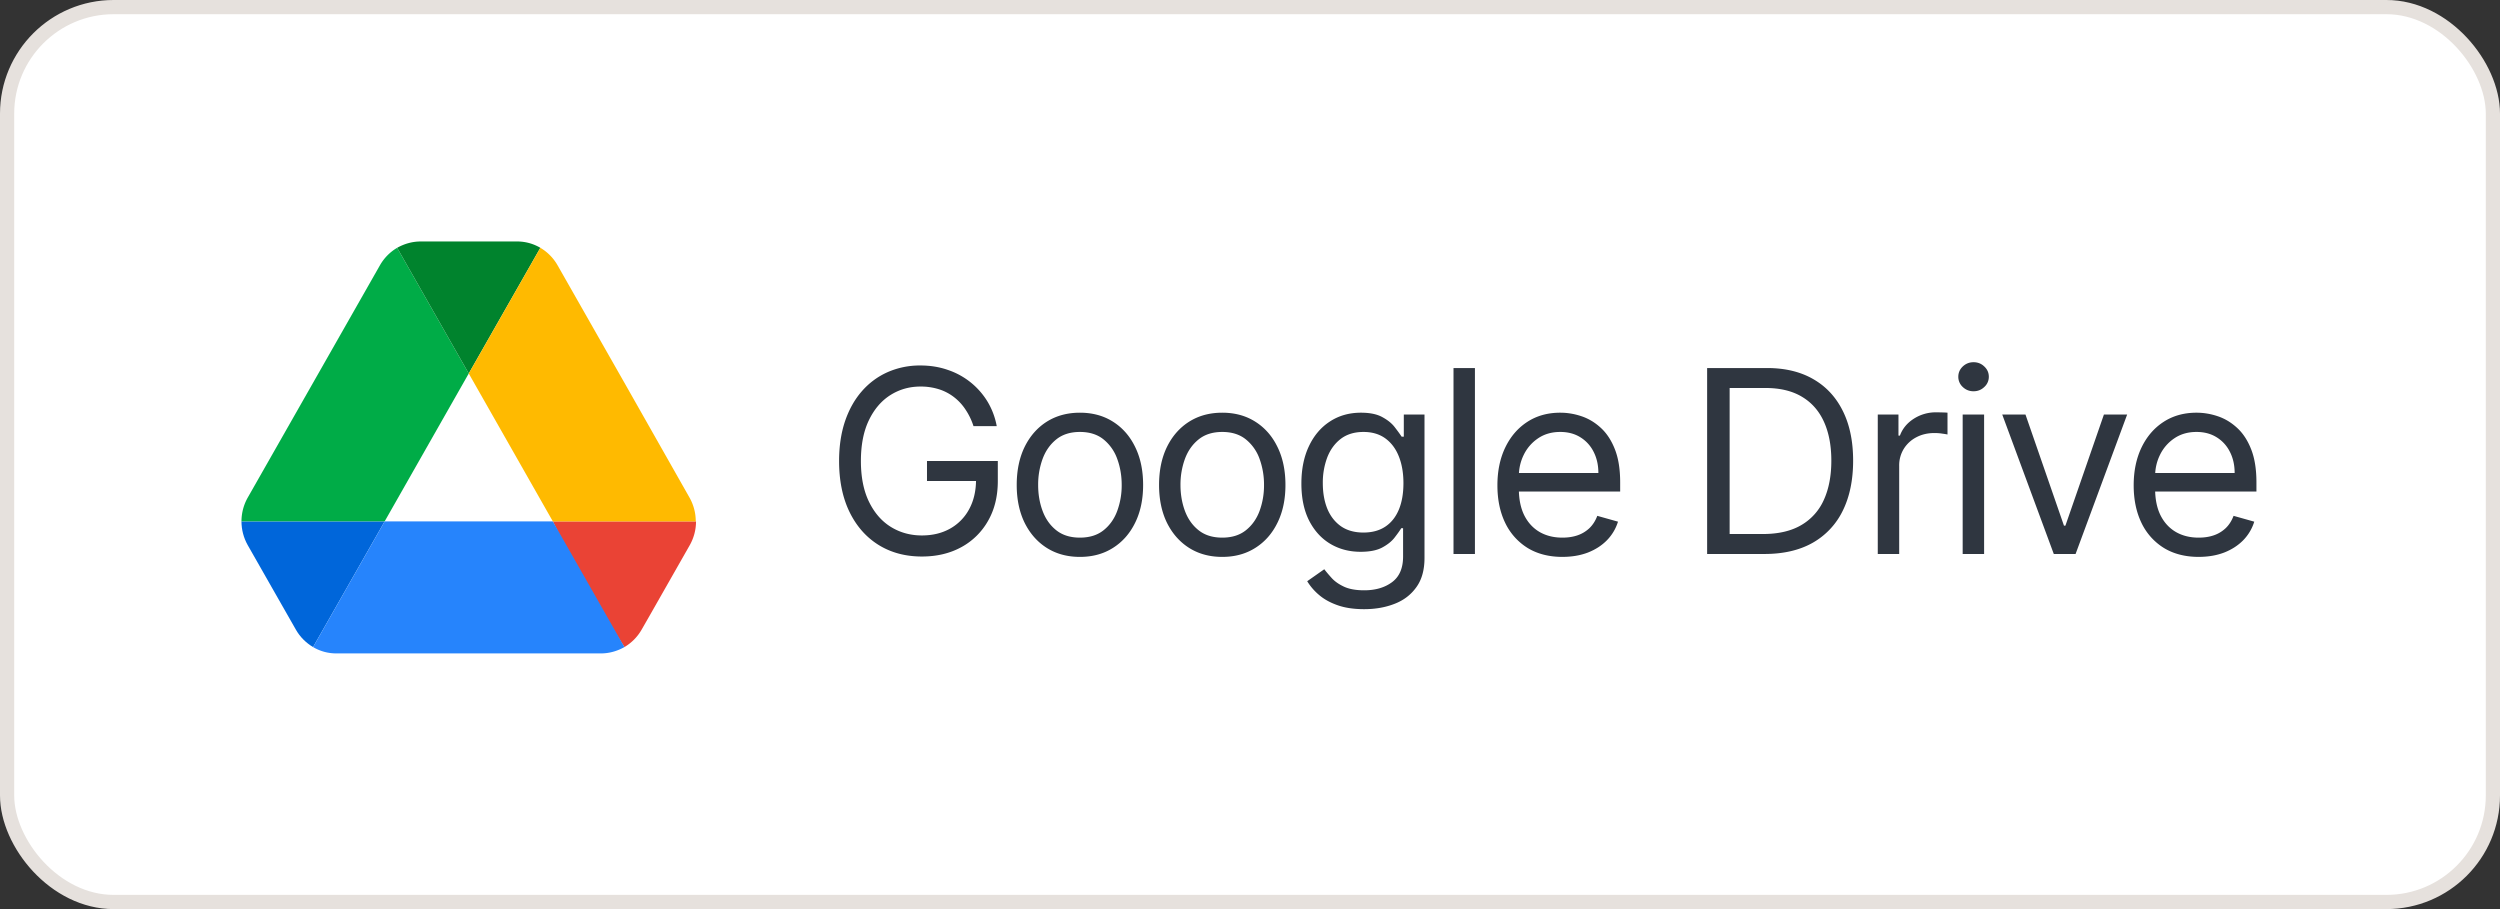
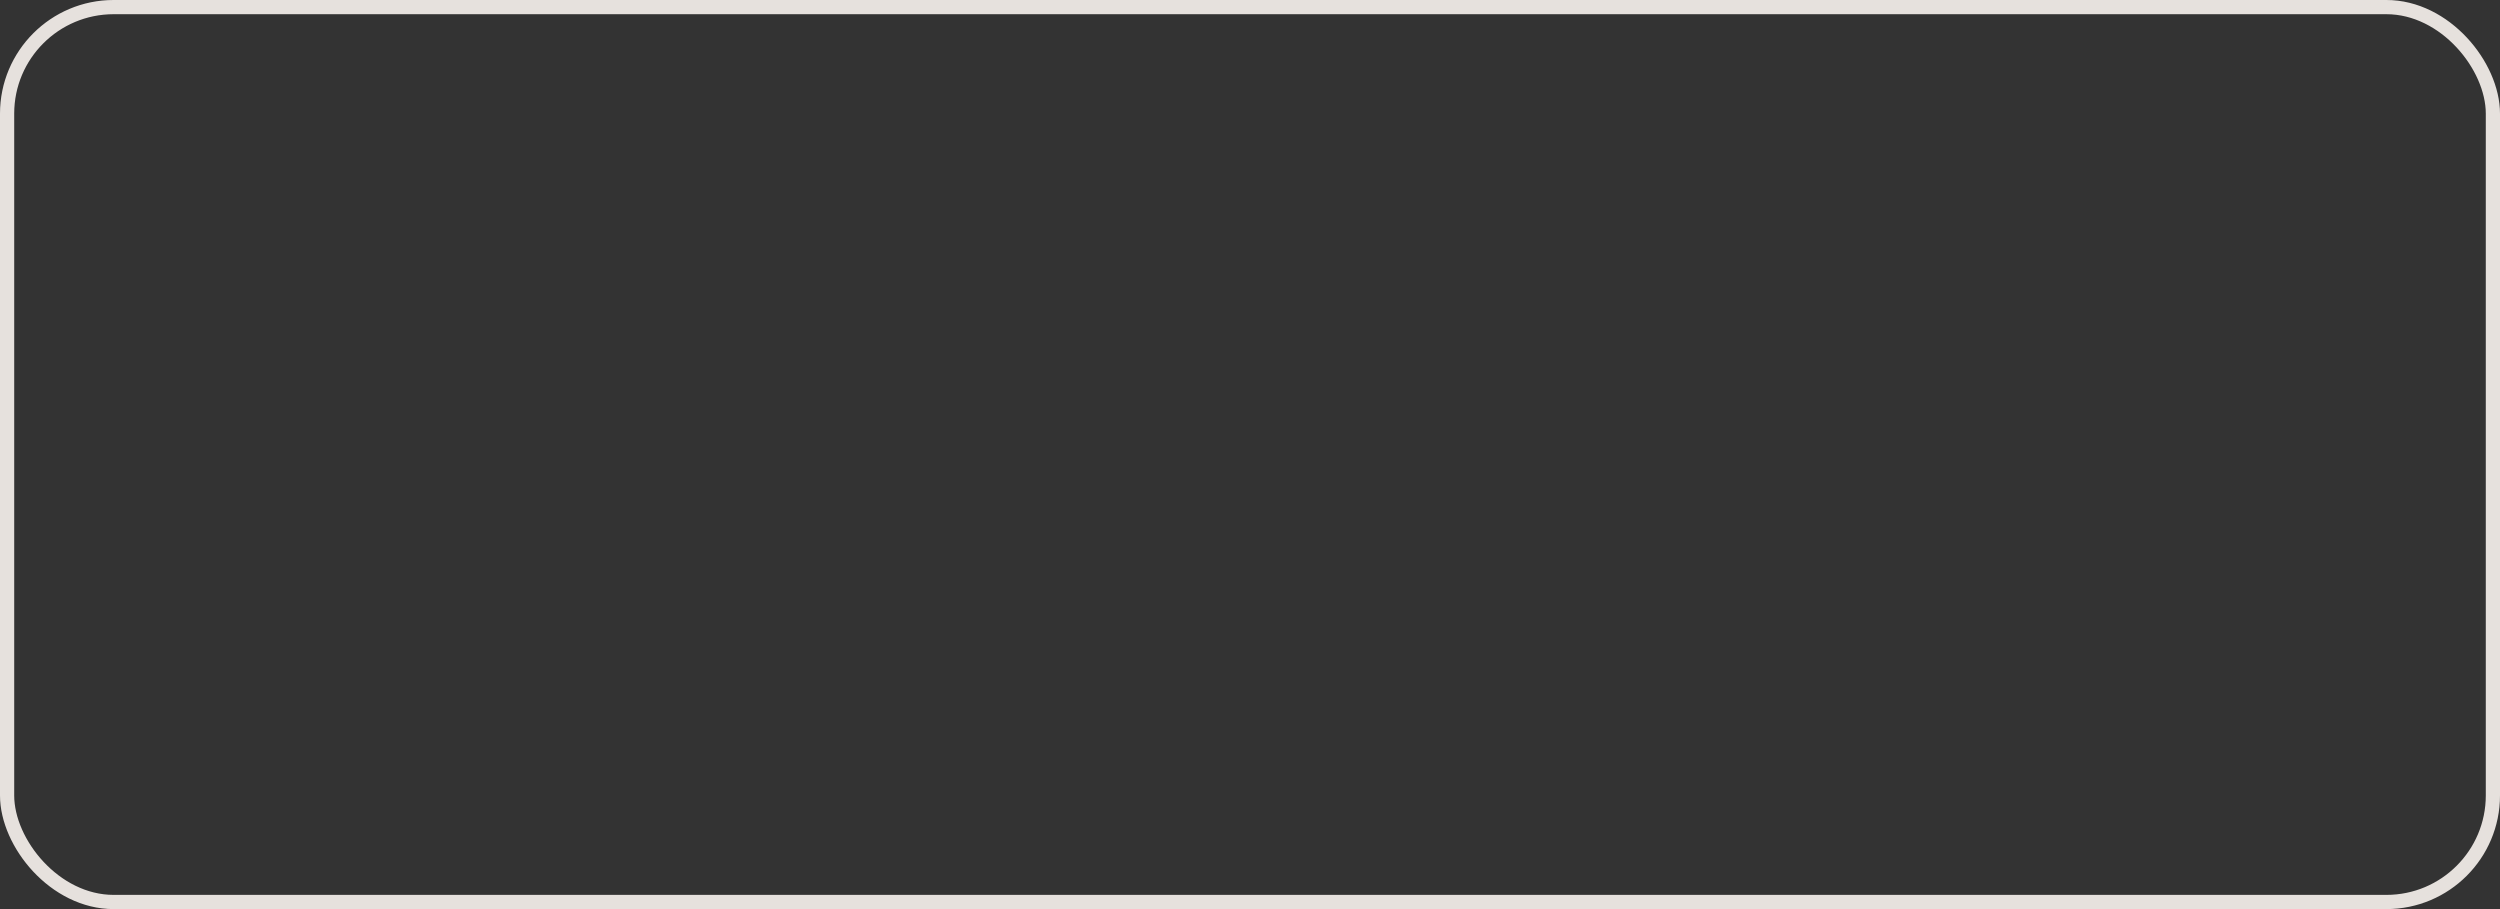
<svg xmlns="http://www.w3.org/2000/svg" width="176" height="64" fill="none">
  <rect width="100%" height="100%" fill="#333333" stroke="none" />
-   <rect width="175" height="63" x=".5" y=".5" fill="#fff" rx="7.5" />
  <rect width="175" height="63" x=".5" y=".5" stroke="#E6E1DD" rx="7.5" />
  <g clip-path="url(#a)">
    <path fill="#0066DA" d="m19.42 41.854 1.41 2.473c.294.52.715.93 1.21 1.227l5.04-8.849H17c0 .576.147 1.153.44 1.673l1.98 3.476Z" />
-     <path fill="#00AC47" d="m33 26.294-5.04-8.849a3.352 3.352 0 0 0-1.21 1.227l-9.31 16.36a3.405 3.405 0 0 0-.44 1.672h10.08L33 26.294Z" />
    <path fill="#EA4335" d="M43.96 45.554a3.353 3.353 0 0 0 1.21-1.227l.586-1.023 2.804-4.926c.293-.52.44-1.097.44-1.673H38.919l2.145 4.276 2.896 4.573Z" />
    <path fill="#00832D" d="m33 26.295 5.04-8.849A3.187 3.187 0 0 0 36.39 17h-6.78c-.587 0-1.155.167-1.65.446L33 26.295Z" />
    <path fill="#2684FC" d="M38.92 36.705H27.08l-5.04 8.849a3.188 3.188 0 0 0 1.65.446h18.62c.587 0 1.155-.167 1.65-.446l-5.04-8.849Z" />
    <path fill="#FFBA00" d="m43.905 26.852-4.655-8.18a3.352 3.352 0 0 0-1.21-1.227L33 26.294l5.92 10.41h10.062a3.41 3.41 0 0 0-.44-1.673l-4.637-8.18Z" />
  </g>
-   <path fill="#2F3640" d="M68.534 30a4.619 4.619 0 0 0-.556-1.157 3.574 3.574 0 0 0-.812-.882 3.409 3.409 0 0 0-1.06-.556 4.23 4.23 0 0 0-1.305-.192c-.775 0-1.48.2-2.116.6-.635.402-1.14.992-1.515 1.771-.375.78-.562 1.737-.562 2.87 0 1.134.19 2.09.569 2.87.38.78.893 1.37 1.54 1.771.648.4 1.377.601 2.186.601.75 0 1.41-.16 1.982-.48a3.4 3.4 0 0 0 1.342-1.367c.324-.593.486-1.29.486-2.09l.486.102H65.26v-1.406h4.986v1.406c0 1.078-.23 2.015-.69 2.812a4.768 4.768 0 0 1-1.892 1.854c-.801.435-1.722.652-2.762.652-1.159 0-2.177-.273-3.055-.818-.874-.546-1.555-1.321-2.045-2.327-.486-1.006-.73-2.199-.73-3.58 0-1.035.14-1.966.416-2.793.282-.83.678-1.538 1.19-2.122a5.198 5.198 0 0 1 1.815-1.342 5.612 5.612 0 0 1 2.307-.467c.69 0 1.334.104 1.93.313a5.2 5.2 0 0 1 2.788 2.225A5.14 5.14 0 0 1 70.17 30h-1.636Zm7.492 9.205c-.886 0-1.664-.211-2.333-.633-.665-.422-1.184-1.012-1.56-1.77-.37-.76-.556-1.646-.556-2.66 0-1.023.186-1.915.556-2.678.376-.763.895-1.355 1.56-1.777.67-.422 1.447-.633 2.333-.633.887 0 1.662.21 2.327.633.669.422 1.189 1.014 1.56 1.777.375.763.562 1.655.562 2.678 0 1.014-.187 1.9-.562 2.66-.371.758-.891 1.348-1.56 1.77-.665.422-1.44.633-2.327.633Zm0-1.356c.674 0 1.228-.172 1.662-.517.435-.346.757-.8.965-1.362a5.213 5.213 0 0 0 .314-1.828c0-.656-.105-1.268-.314-1.835a3.092 3.092 0 0 0-.965-1.374c-.434-.35-.988-.524-1.662-.524-.673 0-1.227.175-1.662.524-.434.35-.756.808-.965 1.374a5.266 5.266 0 0 0-.313 1.835c0 .656.104 1.266.313 1.828.209.563.53 1.017.965 1.362.435.345.989.517 1.662.517Zm10.02 1.356c-.886 0-1.664-.211-2.333-.633-.664-.422-1.184-1.012-1.56-1.77-.37-.76-.555-1.646-.555-2.66 0-1.023.185-1.915.556-2.678.375-.763.895-1.355 1.56-1.777.668-.422 1.446-.633 2.332-.633.887 0 1.662.21 2.327.633.67.422 1.19 1.014 1.56 1.777.375.763.562 1.655.562 2.678 0 1.014-.187 1.9-.562 2.66-.37.758-.89 1.348-1.56 1.77-.665.422-1.44.633-2.327.633Zm0-1.356c.674 0 1.228-.172 1.662-.517.435-.346.757-.8.966-1.362a5.213 5.213 0 0 0 .313-1.828 5.29 5.29 0 0 0-.313-1.835 3.092 3.092 0 0 0-.966-1.374c-.434-.35-.988-.524-1.662-.524-.673 0-1.227.175-1.661.524-.435.35-.757.808-.966 1.374a5.266 5.266 0 0 0-.313 1.835c0 .656.105 1.266.313 1.828.21.563.53 1.017.966 1.362.434.345.988.517 1.661.517Zm9.995 5.037c-.728 0-1.355-.093-1.88-.28-.523-.184-.96-.427-1.31-.73a3.987 3.987 0 0 1-.824-.958l1.202-.844c.136.179.309.383.517.614.21.234.495.436.857.607.366.174.846.262 1.438.262.793 0 1.447-.192 1.963-.576.515-.383.773-.984.773-1.802v-1.994h-.128c-.11.179-.268.4-.473.664-.2.26-.49.493-.87.697-.374.2-.881.3-1.52.3-.793 0-1.505-.187-2.136-.562-.626-.375-1.122-.92-1.489-1.636-.362-.716-.543-1.586-.543-2.608 0-1.006.177-1.882.53-2.627.354-.75.846-1.33 1.477-1.739.63-.413 1.36-.62 2.186-.62.64 0 1.146.107 1.521.32.38.208.67.447.87.716.204.264.362.481.473.651h.153v-1.56h1.457v10.1c0 .844-.191 1.53-.575 2.059-.38.532-.89.922-1.534 1.17-.64.25-1.35.376-2.135.376Zm-.051-5.395c.605 0 1.117-.138 1.534-.415.418-.277.735-.675.953-1.195.217-.52.325-1.142.325-1.867 0-.707-.106-1.332-.32-1.873-.212-.54-.528-.965-.945-1.272-.418-.306-.933-.46-1.547-.46-.64 0-1.172.162-1.598.486-.422.324-.74.758-.952 1.304a5.04 5.04 0 0 0-.314 1.815c0 .682.107 1.285.32 1.81.217.519.537.928.959 1.226.426.294.954.442 1.585.442Zm7.845-11.582V39h-1.508V25.91h1.508Zm6.16 13.296c-.946 0-1.762-.21-2.448-.627a4.205 4.205 0 0 1-1.579-1.764c-.367-.759-.55-1.64-.55-2.646s.183-1.892.55-2.66c.371-.77.886-1.372 1.547-1.802.664-.435 1.44-.652 2.326-.652.512 0 1.017.085 1.515.256.499.17.953.447 1.362.83.409.38.735.883.978 1.51.243.626.364 1.397.364 2.313v.64h-7.568v-1.305h6.034c0-.554-.111-1.048-.332-1.483a2.51 2.51 0 0 0-.934-1.029c-.4-.251-.873-.377-1.419-.377-.6 0-1.12.15-1.559.448a2.947 2.947 0 0 0-1.004 1.15c-.234.473-.351.98-.351 1.521v.87c0 .741.127 1.37.383 1.885.26.512.62.902 1.08 1.17.461.264.995.396 1.605.396.396 0 .754-.055 1.074-.166a2.29 2.29 0 0 0 .837-.511c.234-.23.416-.516.543-.857l1.458.41a3.23 3.23 0 0 1-.774 1.303c-.362.371-.809.66-1.342.87-.533.204-1.131.306-1.796.306ZM124.222 39h-4.04V25.91h4.219c1.27 0 2.356.261 3.26.785.903.52 1.596 1.268 2.077 2.244.482.971.722 2.135.722 3.49 0 1.364-.243 2.538-.728 3.522a5.199 5.199 0 0 1-2.122 2.263c-.929.524-2.059.786-3.388.786Zm-2.455-1.406h2.352c1.083 0 1.98-.21 2.691-.627a3.857 3.857 0 0 0 1.592-1.783c.35-.771.524-1.69.524-2.755 0-1.057-.172-1.967-.517-2.73-.346-.767-.861-1.355-1.547-1.764-.686-.413-1.541-.62-2.564-.62h-2.531v10.279ZM132.195 39v-9.818h1.457v1.483h.103c.179-.486.502-.88.971-1.183a2.86 2.86 0 0 1 1.585-.454c.111 0 .25.003.416.007.166.004.292.01.377.019v1.534a4.42 4.42 0 0 0-.352-.058 3.455 3.455 0 0 0-.568-.044c-.478 0-.904.1-1.279.3a2.262 2.262 0 0 0-.882.818 2.21 2.21 0 0 0-.32 1.183V39h-1.508Zm5.977 0v-9.818h1.509V39h-1.509Zm.767-11.454c-.294 0-.547-.1-.76-.301a.965.965 0 0 1-.314-.722c0-.282.105-.522.314-.723.213-.2.466-.3.76-.3s.546.1.754.3c.214.2.32.441.32.723a.953.953 0 0 1-.32.722c-.208.2-.46.3-.754.3Zm10.813 1.636L146.121 39h-1.534l-3.63-9.818h1.636l2.71 7.824h.102l2.711-7.824h1.636Zm5.036 10.023c-.946 0-1.762-.21-2.448-.627a4.205 4.205 0 0 1-1.579-1.764c-.366-.759-.55-1.64-.55-2.646s.184-1.892.55-2.66c.371-.77.886-1.372 1.547-1.802.665-.435 1.44-.652 2.327-.652.511 0 1.016.085 1.515.256.498.17.952.447 1.361.83.409.38.735.883.978 1.51.243.626.364 1.397.364 2.313v.64h-7.568v-1.305h6.034c0-.554-.11-1.048-.332-1.483a2.5 2.5 0 0 0-.933-1.029c-.401-.251-.874-.377-1.419-.377-.601 0-1.121.15-1.56.448a2.947 2.947 0 0 0-1.004 1.15c-.234.473-.351.98-.351 1.521v.87c0 .741.128 1.37.383 1.885.26.512.62.902 1.081 1.17.46.264.995.396 1.604.396.396 0 .754-.055 1.074-.166a2.29 2.29 0 0 0 .837-.511c.235-.23.416-.516.544-.857l1.457.41a3.228 3.228 0 0 1-.773 1.303c-.363.371-.81.66-1.343.87-.532.204-1.131.306-1.796.306Z" />
  <defs>
    <clipPath id="a">
-       <path fill="#fff" d="M17 17h32v29H17z" />
-     </clipPath>
+       </clipPath>
  </defs>
</svg>